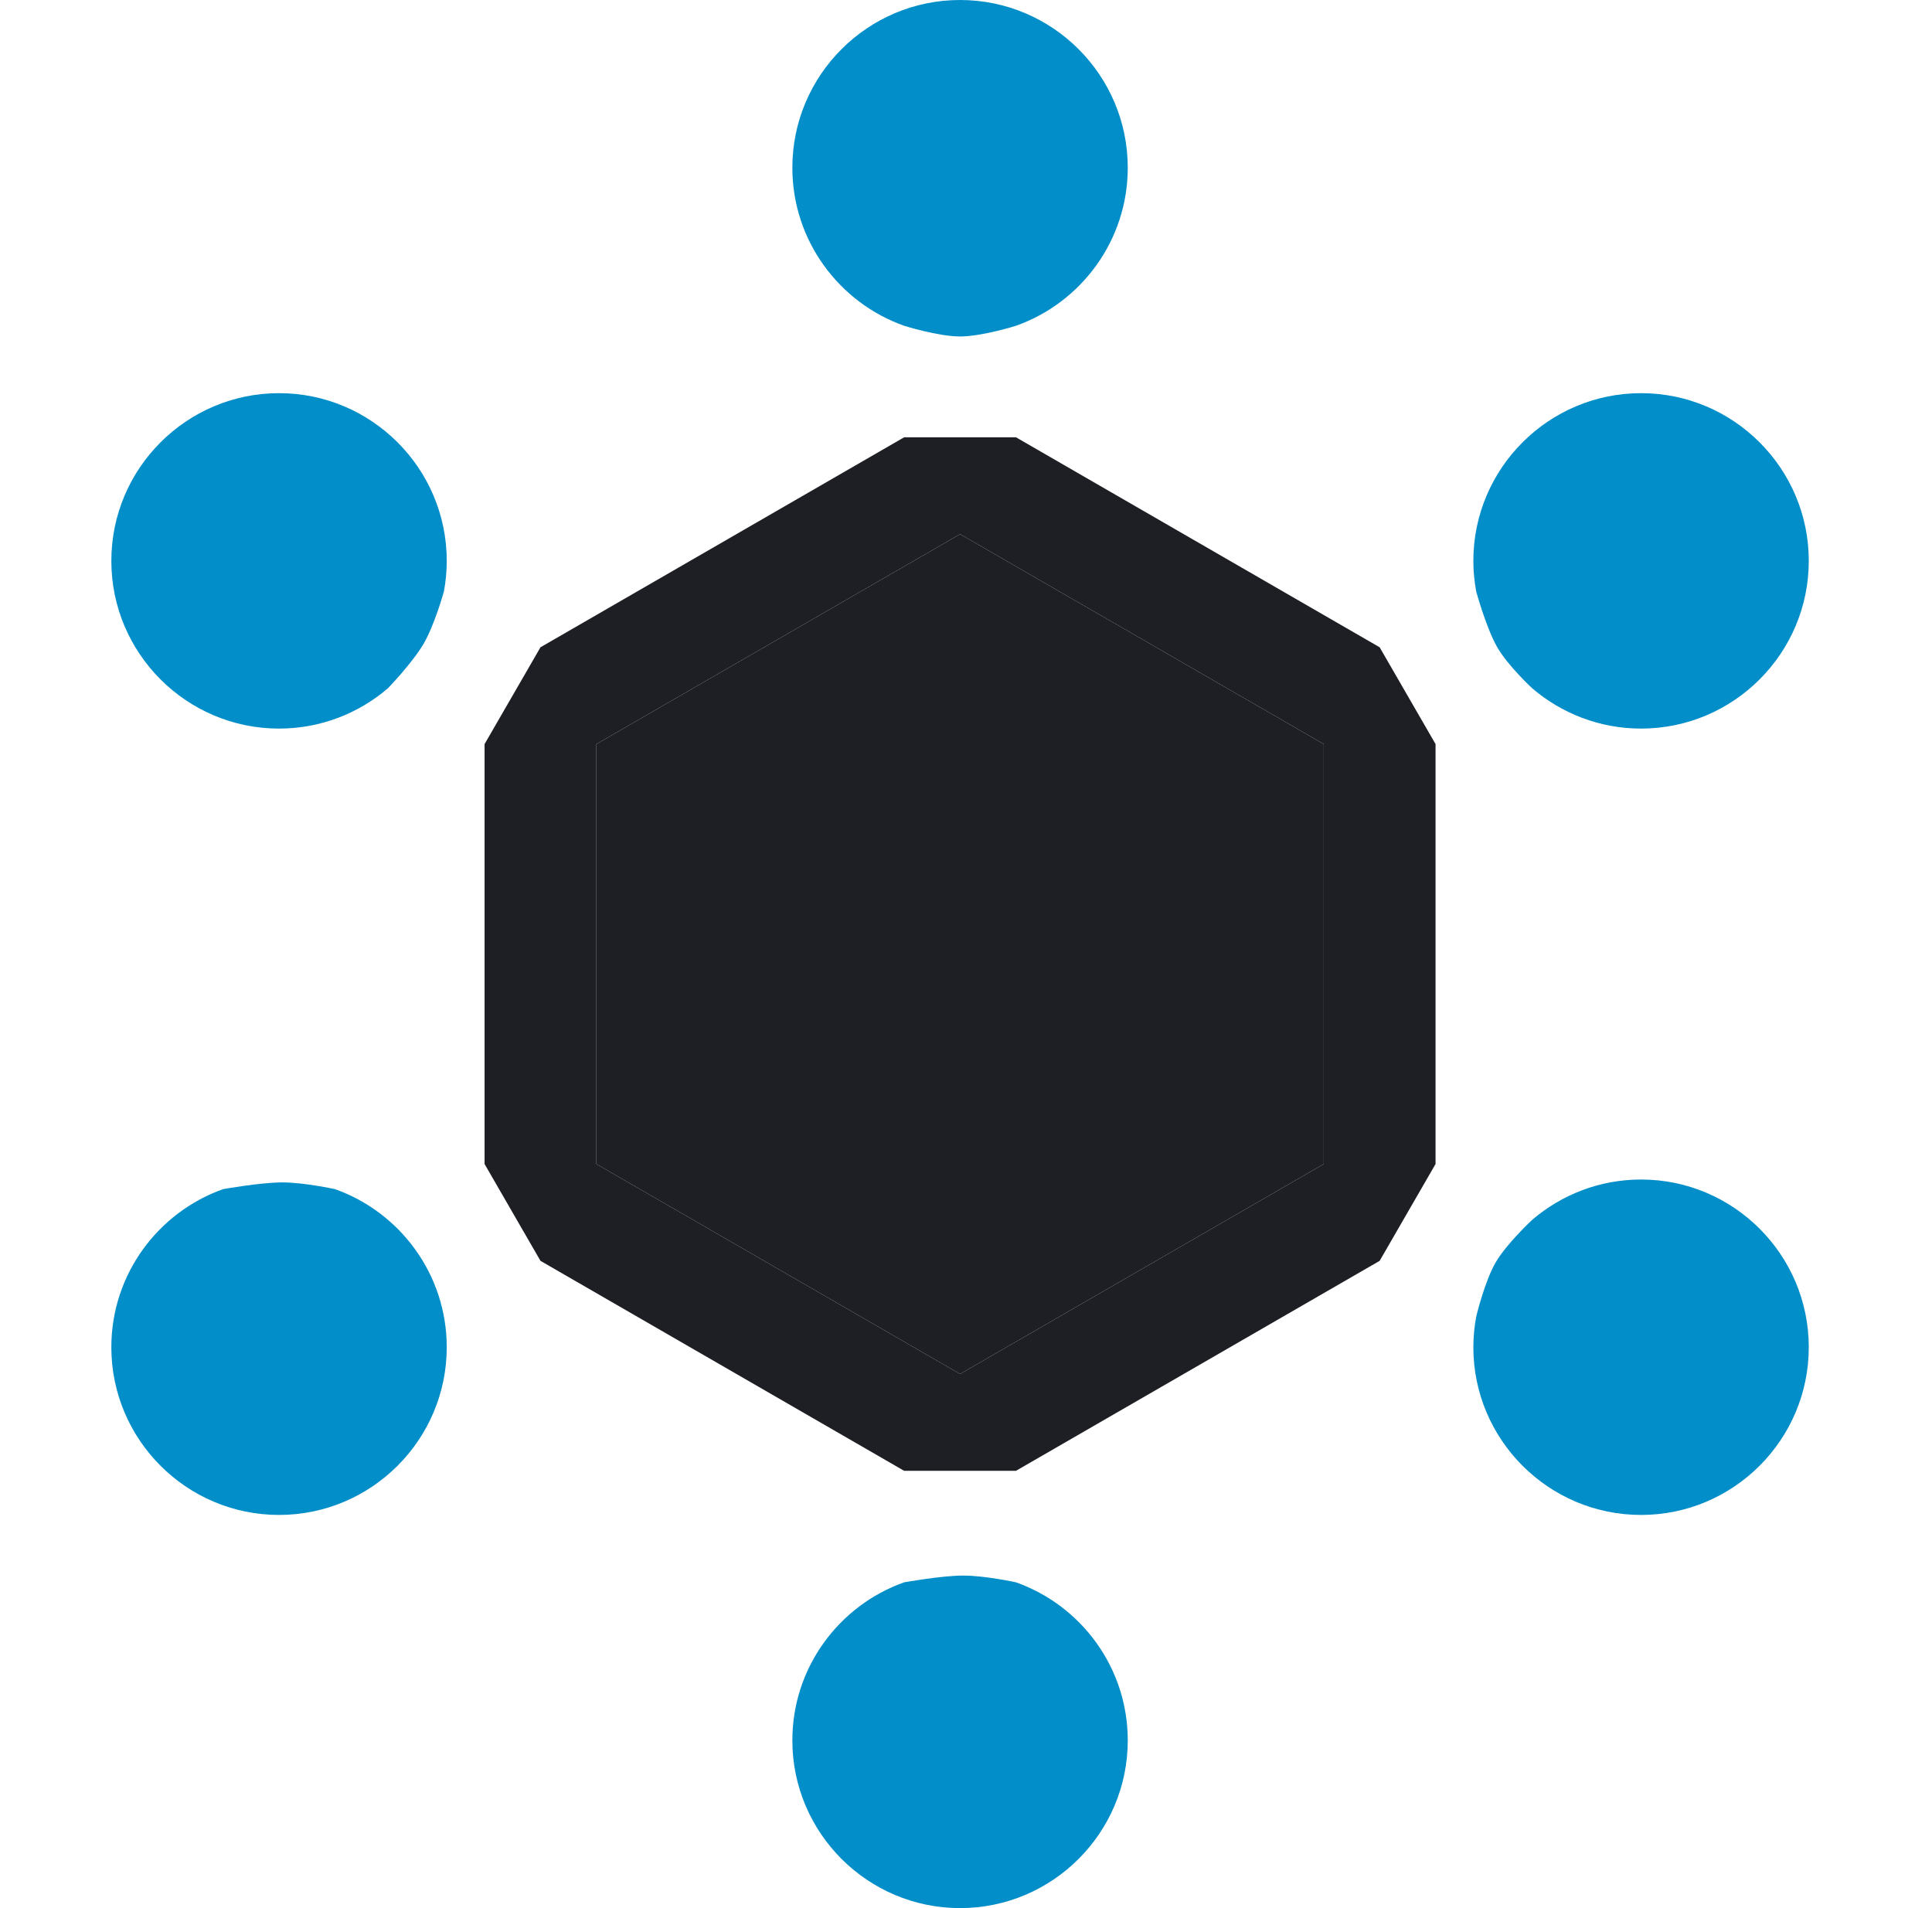
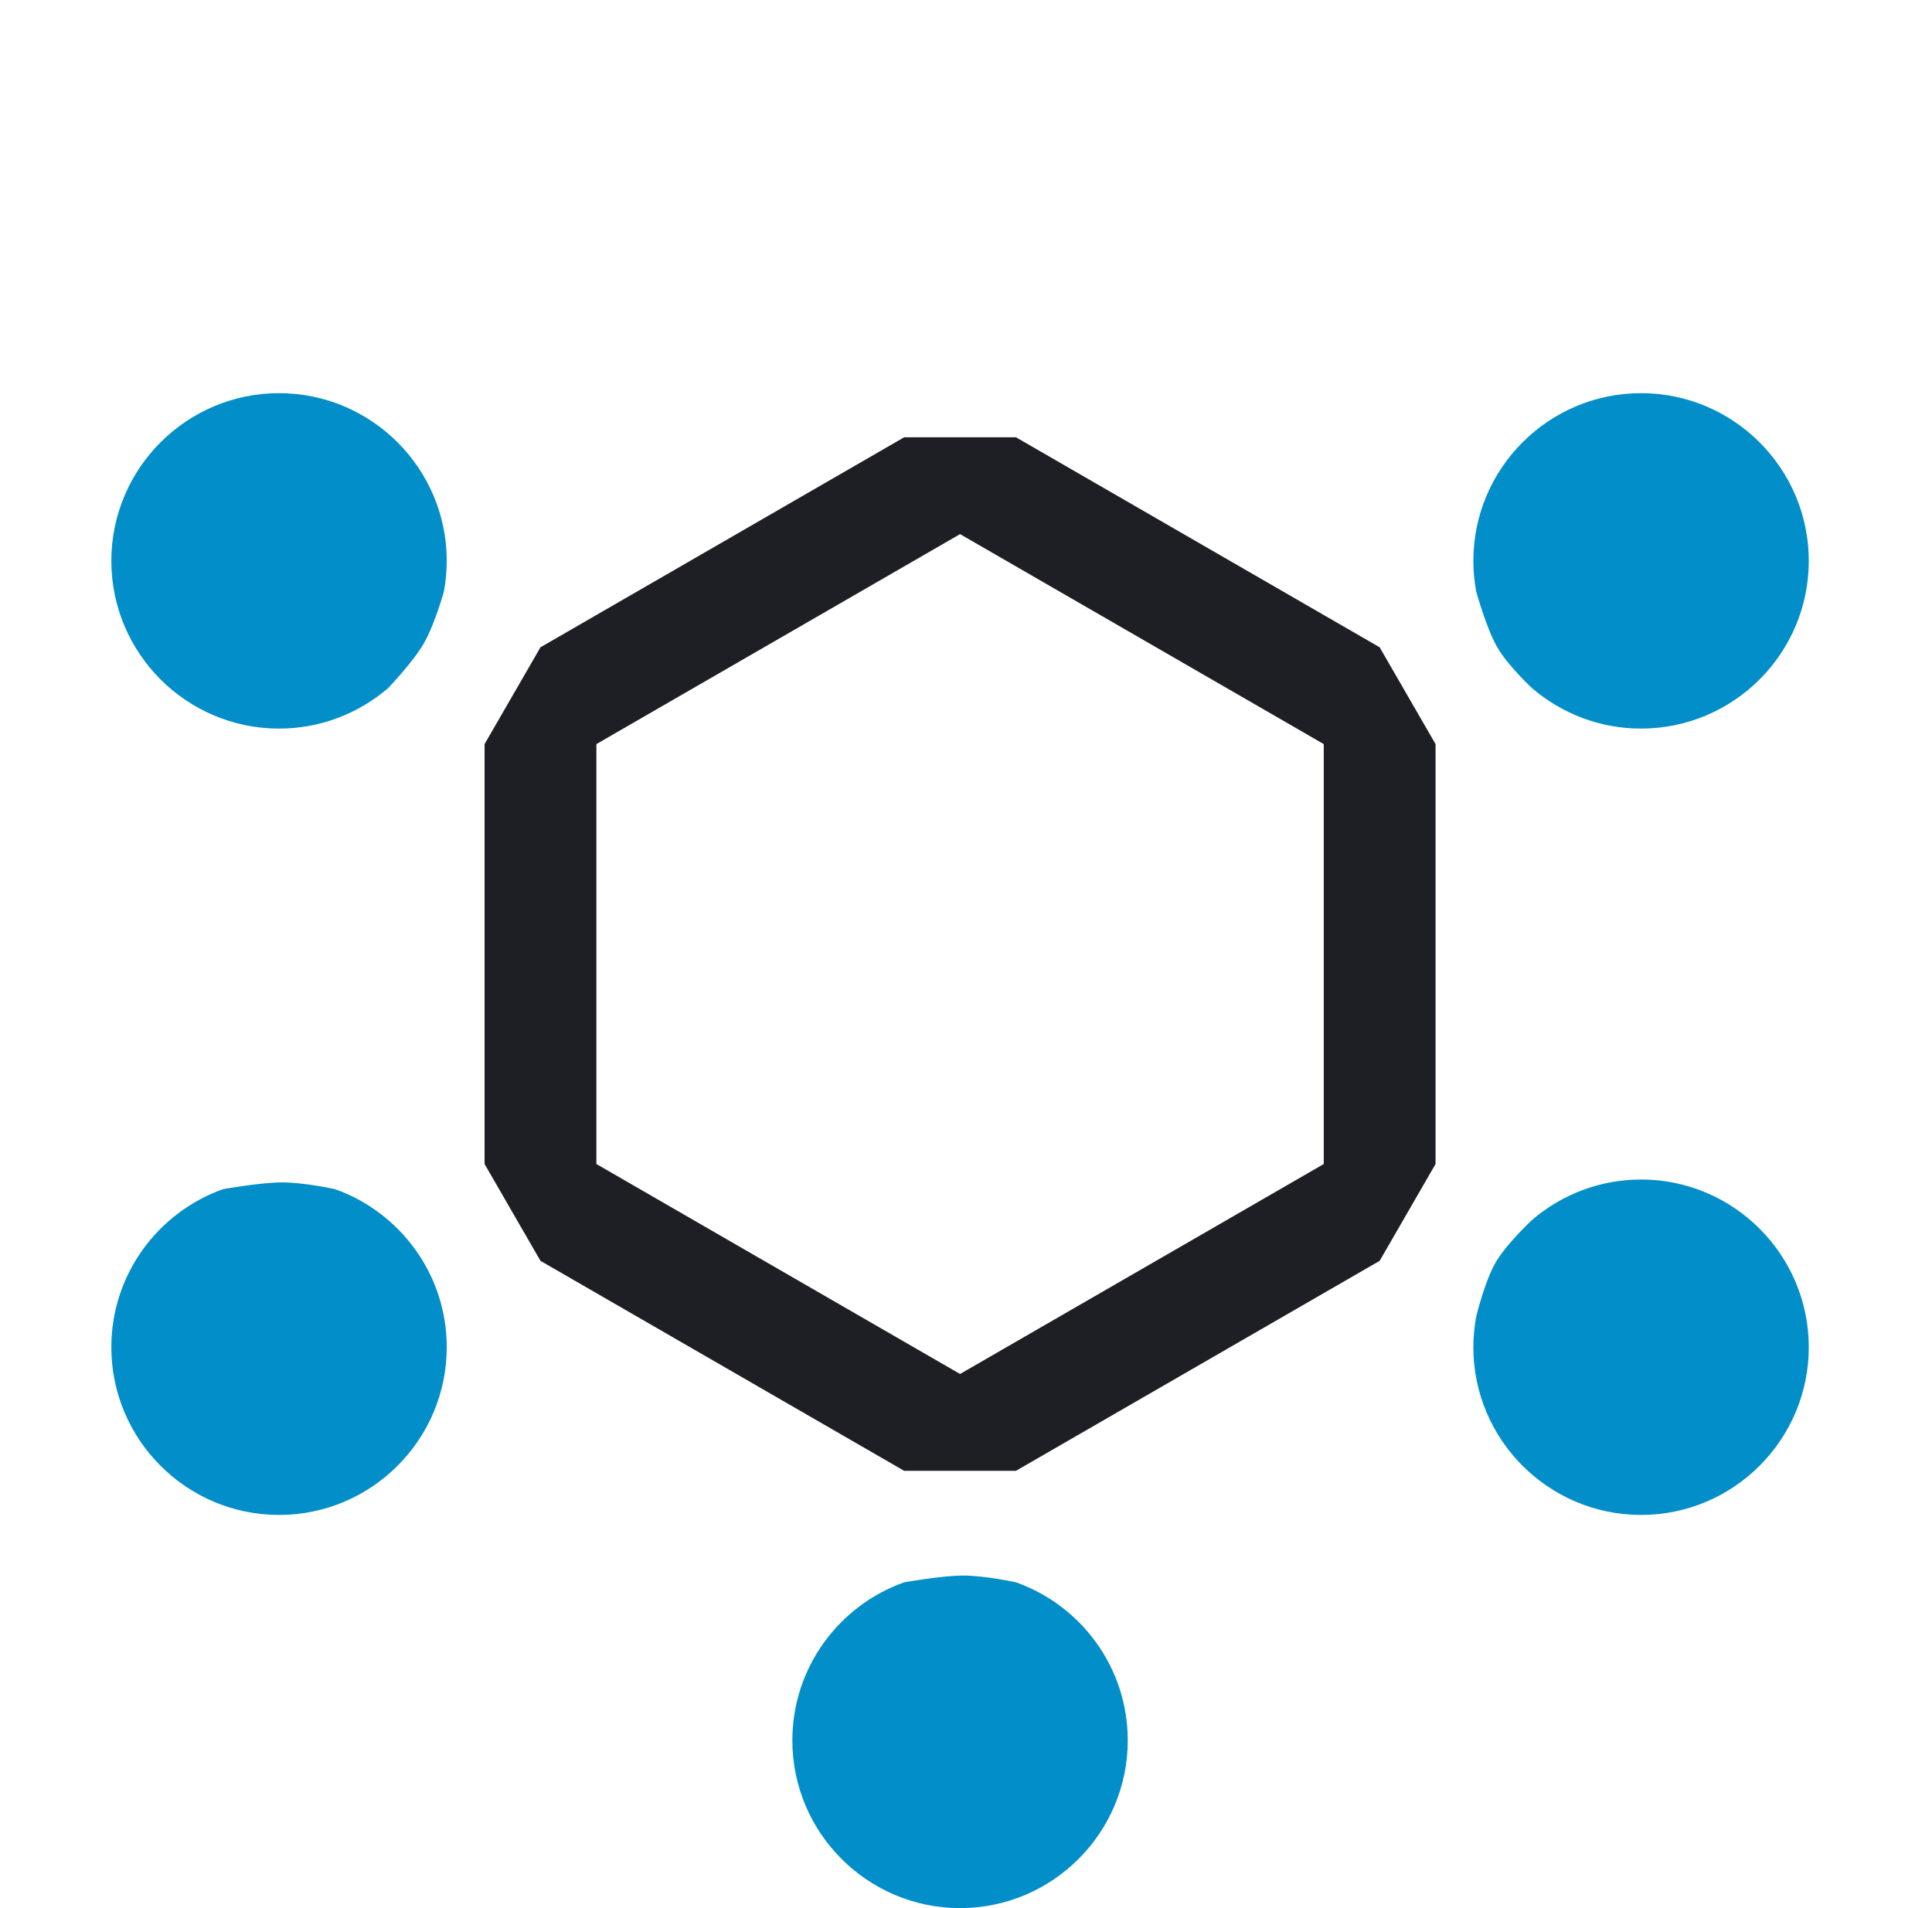
<svg xmlns="http://www.w3.org/2000/svg" width="81" height="80" viewBox="0 0 81 80" fill="none">
  <g clip-path="url(#clip0_10805_7282)">
    <path fill-rule="evenodd" clip-rule="evenodd" d="M60.186 48.803V31.197L57.842 27.138L42.595 18.334H37.907L22.66 27.138L20.316 31.197V48.803L22.66 52.863L37.907 61.666H42.595L57.842 52.863L60.186 48.803ZM40.251 57.606L55.499 48.803V31.197L40.251 22.394L25.004 31.197V48.803L40.251 57.606Z" fill="#1E1F25" />
-     <path d="M55.499 48.803L40.251 57.606L25.004 48.803V31.197L40.251 22.394L55.499 31.197V48.803Z" fill="#1E1F25" />
    <path d="M68.803 49.453C67.062 49.453 65.468 50.091 64.238 51.143C64.238 51.143 63.159 52.145 62.701 52.938C62.243 53.73 61.891 55.2 61.891 55.2C61.812 55.624 61.772 56.053 61.771 56.484C61.771 60.361 64.926 63.516 68.803 63.516C72.68 63.516 75.834 60.361 75.834 56.484C75.834 52.607 72.68 49.453 68.803 49.453Z" fill="#028EC9" />
    <path d="M37.907 66.341C35.179 67.308 33.22 69.913 33.22 72.969C33.22 76.846 36.374 80 40.251 80C44.128 80 47.282 76.846 47.282 72.969C47.282 69.913 45.323 67.308 42.595 66.341C42.595 66.341 41.301 66.058 40.386 66.058C39.471 66.058 37.907 66.341 37.907 66.341Z" fill="#028EC9" />
    <path d="M18.611 24.8C18.688 24.383 18.73 23.954 18.73 23.516C18.73 19.639 15.576 16.484 11.699 16.484C7.822 16.484 4.668 19.639 4.668 23.516C4.668 27.393 7.822 30.547 11.699 30.547C13.44 30.547 15.034 29.909 16.264 28.857C16.264 28.857 17.307 27.775 17.765 26.982C18.224 26.19 18.611 24.8 18.611 24.8Z" fill="#028EC9" />
    <path d="M64.238 28.857C65.468 29.909 67.062 30.547 68.803 30.547C72.68 30.547 75.834 27.393 75.834 23.516C75.834 19.639 72.68 16.484 68.803 16.484C64.926 16.484 61.771 19.639 61.771 23.516C61.771 23.954 61.814 24.383 61.891 24.8C61.891 24.8 62.315 26.345 62.773 27.137C63.232 27.93 64.238 28.857 64.238 28.857Z" fill="#028EC9" />
-     <path d="M42.595 13.659C45.323 12.692 47.282 10.087 47.282 7.031C47.282 3.154 44.128 0 40.251 0C36.374 0 33.22 3.154 33.22 7.031C33.22 10.087 35.179 12.692 37.907 13.659C37.907 13.659 39.336 14.107 40.251 14.107C41.166 14.107 42.595 13.659 42.595 13.659Z" fill="#028EC9" />
    <path d="M9.355 49.856C6.628 50.824 4.668 53.429 4.668 56.484C4.668 60.361 7.822 63.516 11.699 63.516C15.576 63.516 18.73 60.361 18.73 56.484C18.73 53.429 16.771 50.824 14.043 49.856C14.043 49.856 12.75 49.574 11.834 49.574C10.919 49.574 9.355 49.856 9.355 49.856Z" fill="#028EC9" />
  </g>
  <defs>
    <clipPath id="clip0_10805_7282">
      <rect width="80" height="80" fill="white" transform="translate(0.25)" />
    </clipPath>
  </defs>
</svg>